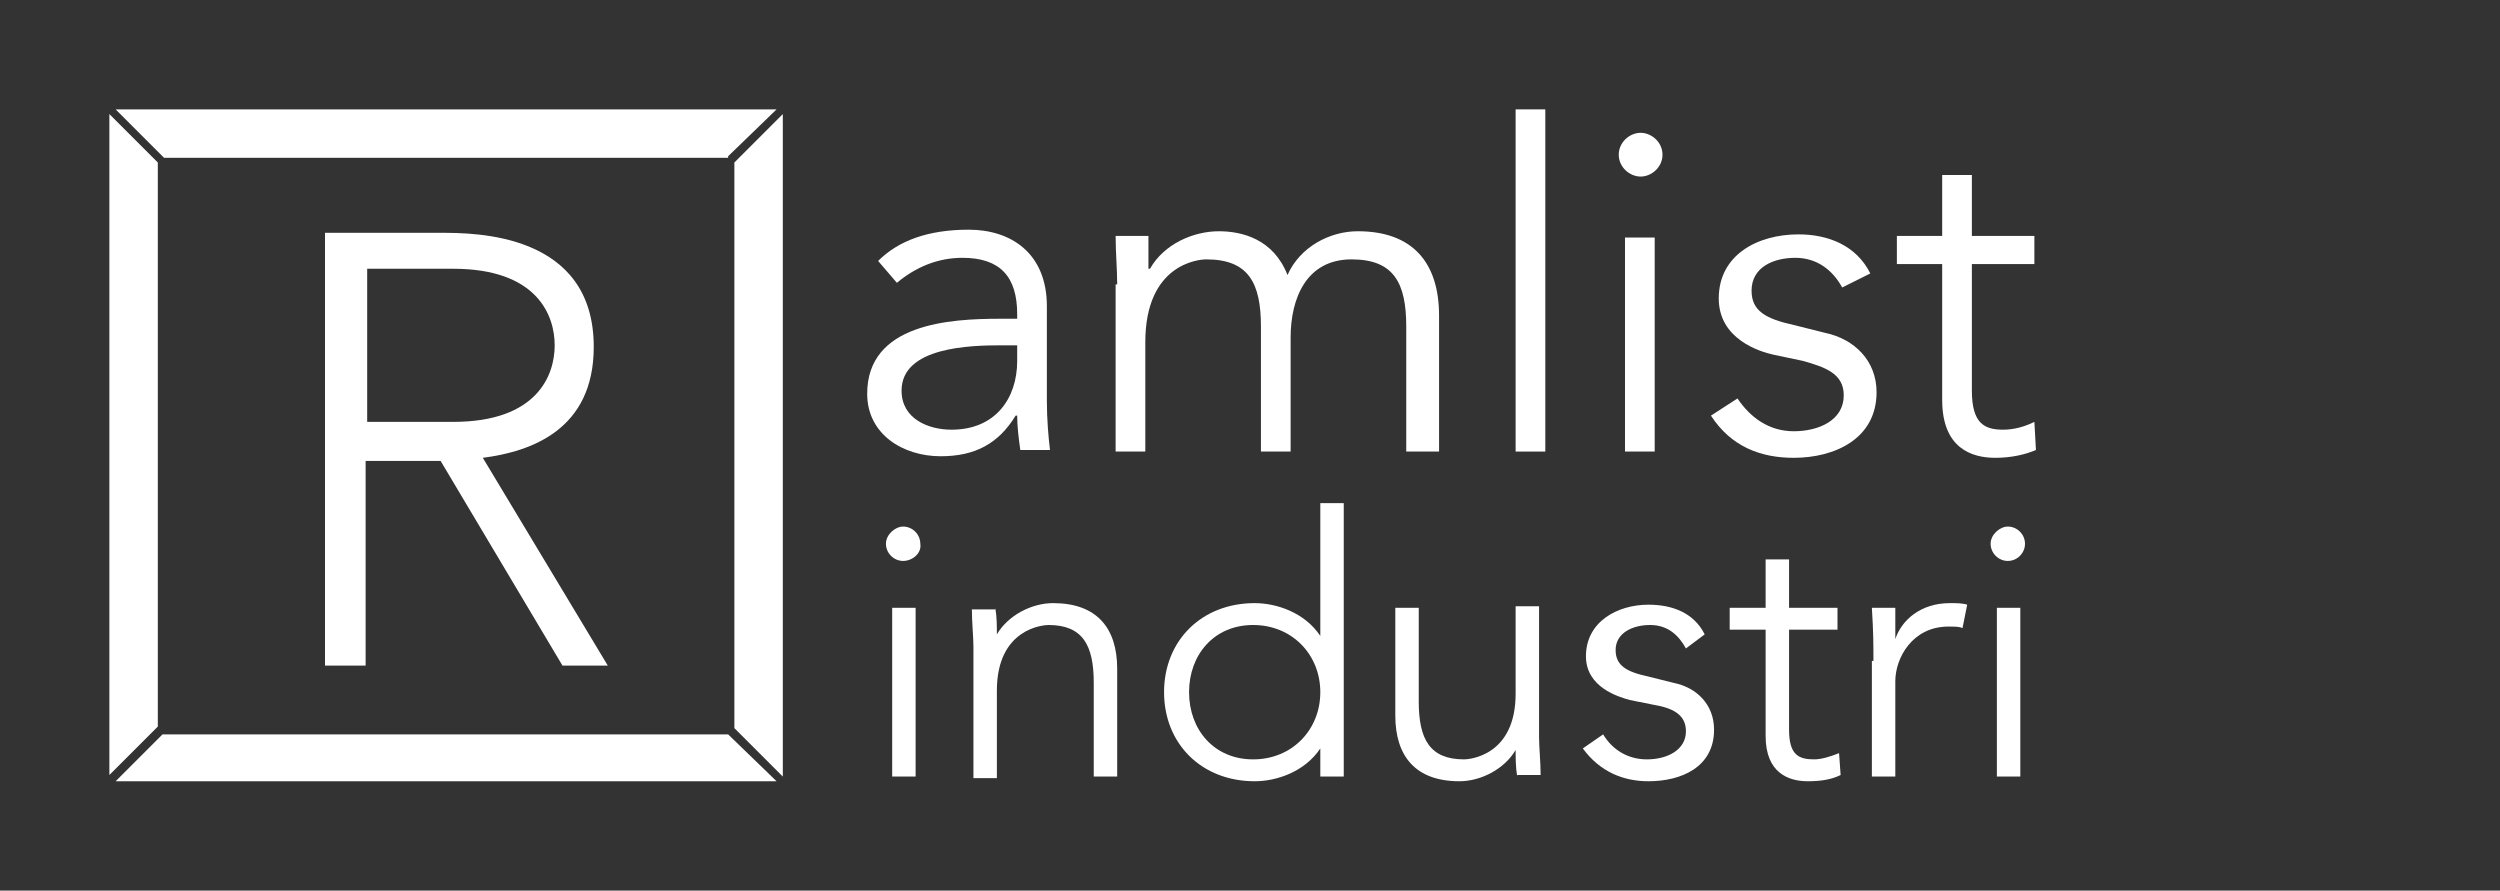
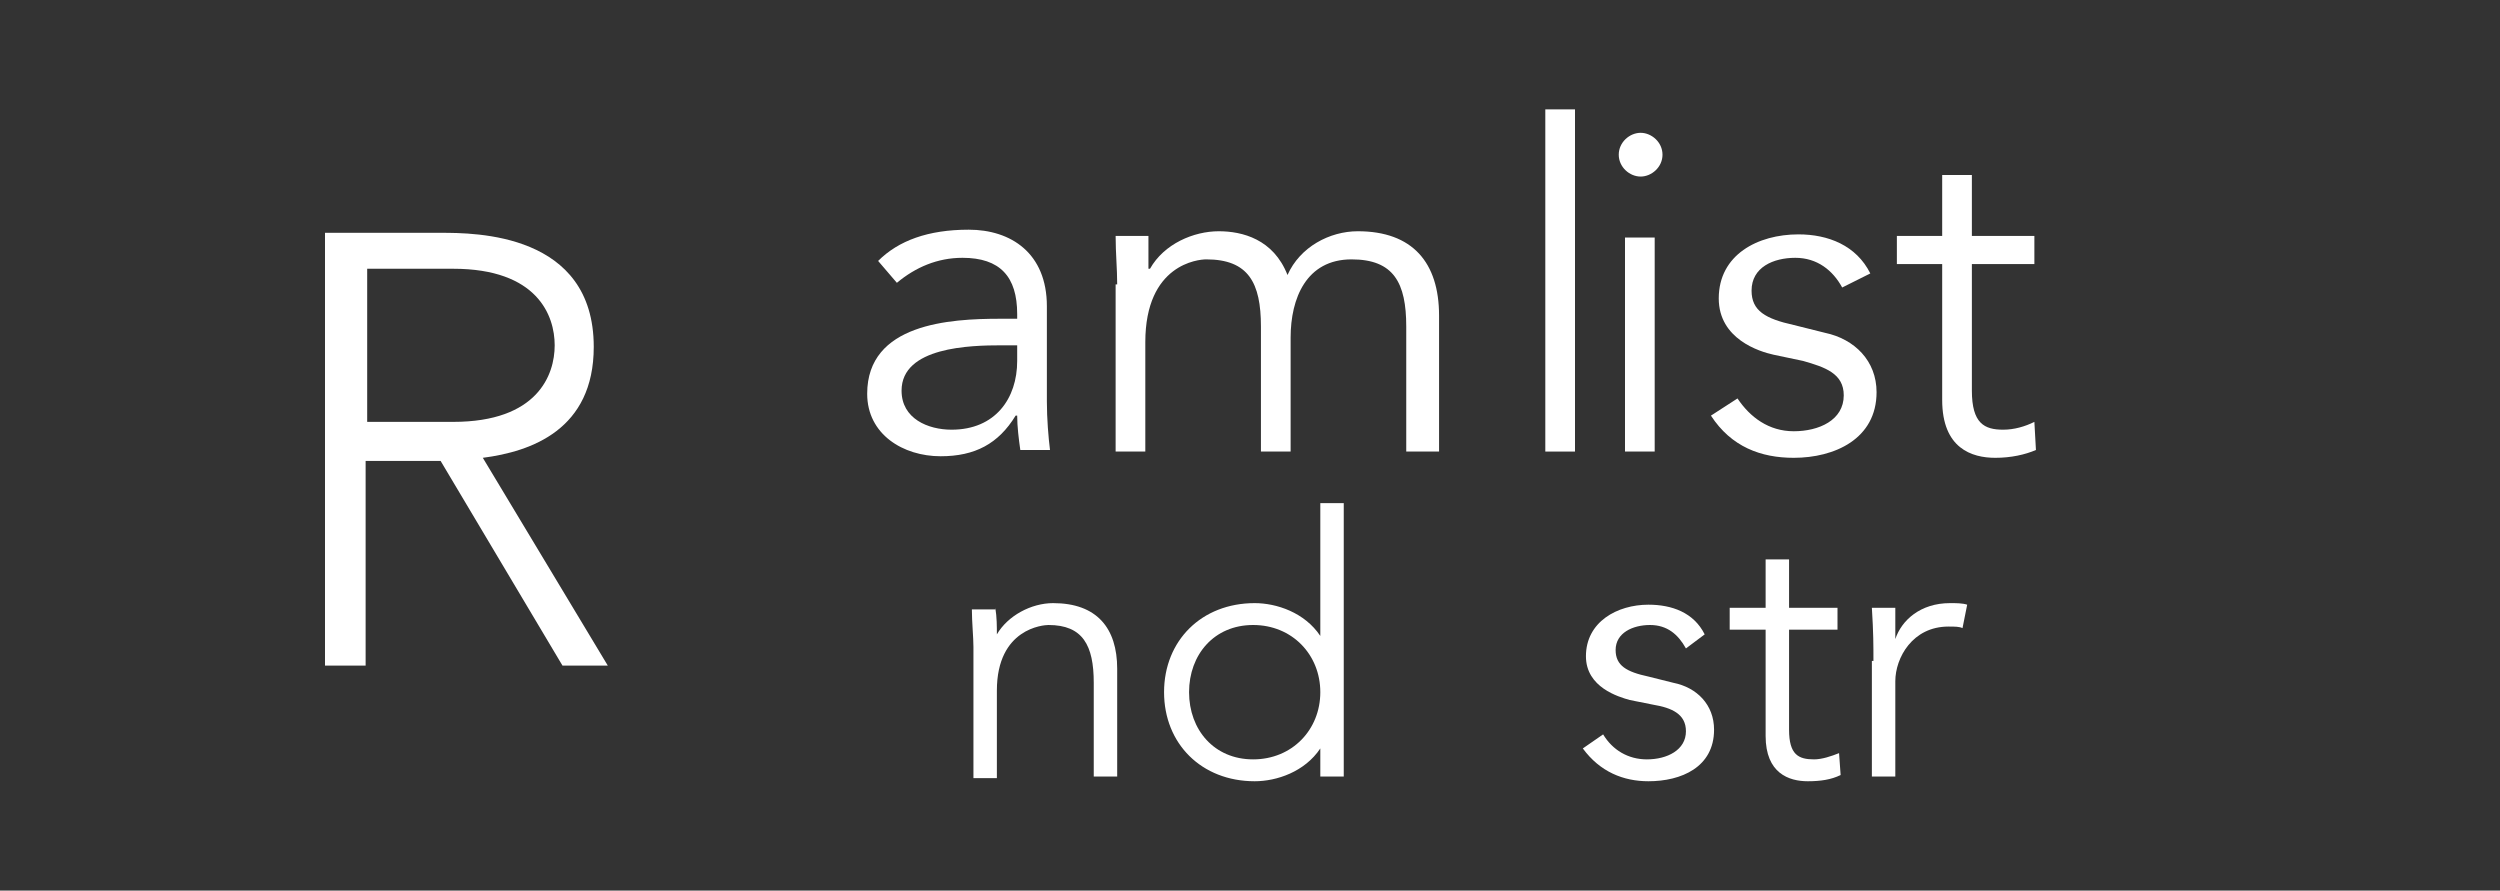
<svg xmlns="http://www.w3.org/2000/svg" version="1.1" x="0px" y="0px" viewBox="0 0 160 57" style="enable-background:new 0 0 160 57;" xml:space="preserve">
  <rect x="0" y="0" width="160" height="57" fill="#333333" stroke="none" />
  <style type="text/css">
	.st0{display:none;}
	.st1{display:inline;fill:#9B5343;}
	.st2{fill:#FFFFFF;}
</style>
  <g id="polityr" class="st0">
-     <rect class="st1" width="160" height="57" />
-   </g>
+     </g>
  <g id="logo-fff">
    <g>
      <g>
        <path class="st2" d="M65.1,20.5v-0.4c0-2.4-1.1-3.6-3.5-3.6c-1.6,0-3,0.6-4.2,1.6l-1.2-1.4c1.3-1.3,3.2-2,5.8-2     c2.7,0,5,1.5,5,4.9v6.1c0,1.1,0.1,2.3,0.2,3.1h-1.9c-0.1-0.7-0.2-1.5-0.2-2.2h-0.1c-1.1,1.8-2.6,2.6-4.8,2.6     c-2.4,0-4.7-1.4-4.7-4c0-4.5,5.3-4.8,8.5-4.8H65.1z M64.1,22.1c-2,0-6.4,0.1-6.4,2.9c0,1.8,1.7,2.5,3.2,2.5c2.8,0,4.2-2,4.2-4.4     v-1H64.1z" />
        <path class="st2" d="M71.5,18.2c0-1-0.1-2-0.1-3.1h2.1v2.1h0.1c0.9-1.6,2.8-2.4,4.4-2.4c1.5,0,3.5,0.5,4.4,2.8     c0.8-1.8,2.7-2.8,4.5-2.8c3.5,0,5.2,2,5.2,5.4v8.7H90v-8c0-2.8-0.8-4.3-3.5-4.3c-2.9,0-3.9,2.5-3.9,5v7.3h-1.9v-8     c0-2.8-0.8-4.3-3.5-4.3c-0.5,0-3.9,0.3-3.9,5.3v7h-1.9V18.2z" />
-         <path class="st2" d="M98.9,28.9h-1.9V7h1.9V28.9z" />
+         <path class="st2" d="M98.9,28.9V7h1.9V28.9z" />
        <path class="st2" d="M105,11.3c-0.7,0-1.4-0.6-1.4-1.4s0.7-1.4,1.4-1.4c0.7,0,1.4,0.6,1.4,1.4S105.7,11.3,105,11.3z M105.9,28.9     H104V15.2h1.9V28.9z" />
        <path class="st2" d="M117.9,18.4c-0.6-1.1-1.6-1.9-3-1.9c-1.4,0-2.8,0.6-2.8,2.1c0,1.3,0.9,1.8,2.7,2.2l2,0.5     c1.9,0.4,3.3,1.8,3.3,3.8c0,3-2.7,4.2-5.3,4.2c-2.1,0-4-0.7-5.3-2.7l1.7-1.1c0.8,1.2,2,2.1,3.6,2.1c1.6,0,3.2-0.7,3.2-2.3     c0-1.4-1.2-1.8-2.6-2.2l-1.9-0.4c-0.9-0.2-3.5-1-3.5-3.6c0-2.8,2.5-4.1,5.1-4.1c1.9,0,3.7,0.7,4.6,2.5L117.9,18.4z" />
        <path class="st2" d="M130.2,16.9h-4V25c0,2.1,0.8,2.5,2,2.5c0.7,0,1.4-0.2,2-0.5l0.1,1.8c-0.7,0.3-1.6,0.5-2.6,0.5     c-1.5,0-3.4-0.6-3.4-3.7v-8.7h-2.9v-1.8h2.9v-3.9h1.9v3.9h4V16.9z" />
      </g>
      <g>
        <path class="st2" d="M20.9,14.9h7.3c2.2,0,9.8,0,9.8,7.3c0,5.3-4,6.7-7.1,7.1l8,13.3H36l-7.8-13.1h-4.8v13.1h-2.6V14.9z M23.5,27     h5.5c5.4,0,6.5-3,6.5-4.9c0-1.9-1.1-4.9-6.5-4.9h-5.5V27z" />
-         <path class="st2" d="M46.6,10L49.7,7H7.4l3.1,3.1H46.6z M47,10.4v36.2l3.1,3.1V7.3L47,10.4z M10.4,47L7.4,50h42.3L46.6,47H10.4z      M10.1,10.4L7,7.3v42.3l3.1-3.1V10.4z" />
      </g>
      <g>
-         <path class="st2" d="M57.8,35.9c-0.6,0-1.1-0.5-1.1-1.1c0-0.6,0.6-1.1,1.1-1.1c0.6,0,1.1,0.5,1.1,1.1     C59,35.4,58.4,35.9,57.8,35.9z M58.6,49.7h-1.5V38.9h1.5V49.7z" />
        <path class="st2" d="M63.7,38.9c0.1,0.6,0.1,1.2,0.1,1.7h0c0.7-1.2,2.2-2,3.6-2c2.8,0,4.1,1.6,4.1,4.2v6.9H70v-6     c0-2.4-0.7-3.7-2.9-3.7c-0.3,0-3.3,0.2-3.3,4.2v5.6h-1.5v-8.4c0-0.6-0.1-1.6-0.1-2.4H63.7z" />
        <path class="st2" d="M86,49.7h-1.5v-1.8h0c-1,1.5-2.8,2.1-4.2,2.1c-3.4,0-5.8-2.4-5.8-5.7c0-3.3,2.4-5.7,5.8-5.7     c1.4,0,3.2,0.6,4.2,2.1h0v-8.5H86V49.7z M80.2,48.6c2.5,0,4.3-1.9,4.3-4.3S82.7,40,80.2,40c-2.5,0-4.1,1.9-4.1,4.3     S77.7,48.6,80.2,48.6z" />
-         <path class="st2" d="M97.1,49.7c-0.1-0.6-0.1-1.2-0.1-1.7h0c-0.7,1.2-2.2,2-3.6,2c-2.8,0-4.1-1.6-4.1-4.2v-6.9h1.5v6     c0,2.4,0.7,3.7,2.9,3.7c0.3,0,3.3-0.2,3.3-4.2v-5.6h1.5v8.4c0,0.6,0.1,1.6,0.1,2.4H97.1z" />
        <path class="st2" d="M107.9,41.5c-0.5-0.9-1.2-1.5-2.3-1.5c-1.1,0-2.2,0.5-2.2,1.6c0,1,0.7,1.4,2.1,1.7l1.6,0.4     c1.5,0.3,2.6,1.4,2.6,3c0,2.4-2.1,3.3-4.2,3.3c-1.6,0-3.1-0.6-4.2-2.1l1.3-0.9c0.6,1,1.6,1.6,2.8,1.6c1.3,0,2.5-0.6,2.5-1.8     c0-1.1-0.9-1.5-2.1-1.7l-1.5-0.3c-0.7-0.2-2.8-0.8-2.8-2.8c0-2.2,2-3.3,4-3.3c1.5,0,2.9,0.5,3.6,1.9L107.9,41.5z" />
        <path class="st2" d="M117.6,40.3h-3.1v6.4c0,1.6,0.6,1.9,1.6,1.9c0.5,0,1.1-0.2,1.6-0.4l0.1,1.4c-0.6,0.3-1.3,0.4-2.1,0.4     c-1.2,0-2.7-0.5-2.7-2.9v-6.8h-2.3v-1.4h2.3v-3.1h1.5v3.1h3.1V40.3z" />
        <path class="st2" d="M119.9,42.3c0-1,0-1.8-0.1-3.4h1.5v2h0c0.4-1.2,1.6-2.3,3.5-2.3c0.4,0,0.8,0,1.1,0.1l-0.3,1.5     c-0.2-0.1-0.5-0.1-0.9-0.1c-2.3,0-3.4,2-3.4,3.5v6.1h-1.5V42.3z" />
-         <path class="st2" d="M128.5,35.9c-0.6,0-1.1-0.5-1.1-1.1c0-0.6,0.6-1.1,1.1-1.1c0.6,0,1.1,0.5,1.1,1.1     C129.6,35.4,129.1,35.9,128.5,35.9z M129.3,49.7h-1.5V38.9h1.5V49.7z" />
      </g>
    </g>
    <g>
	</g>
    <g>
	</g>
    <g>
	</g>
    <g>
	</g>
    <g>
	</g>
    <g>
	</g>
  </g>
</svg>